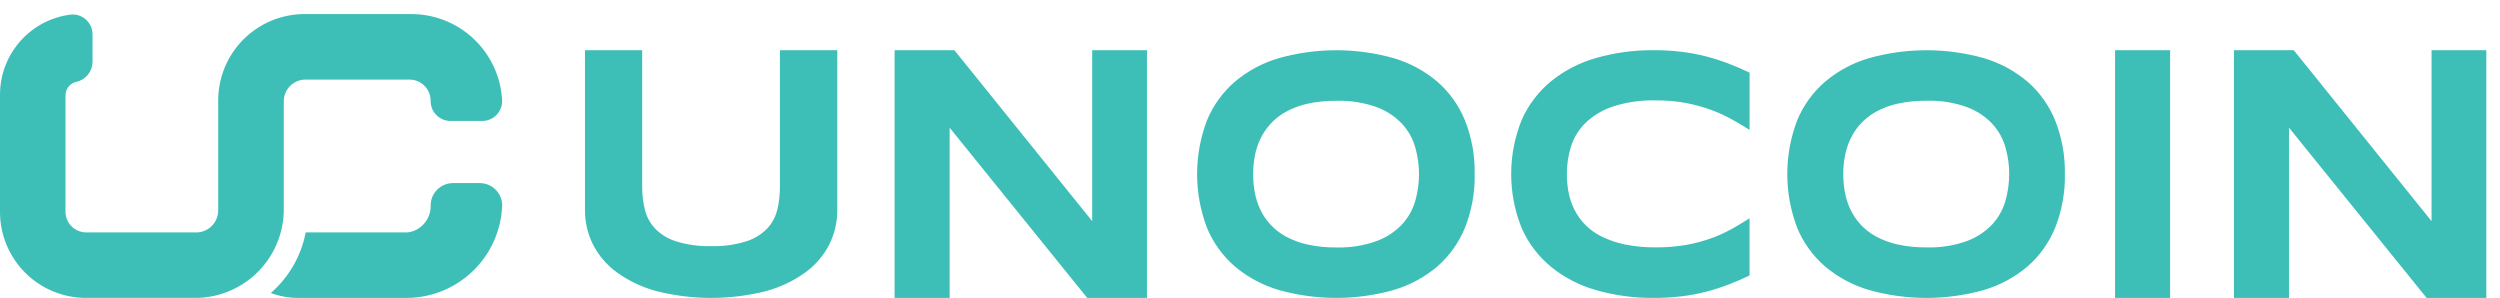
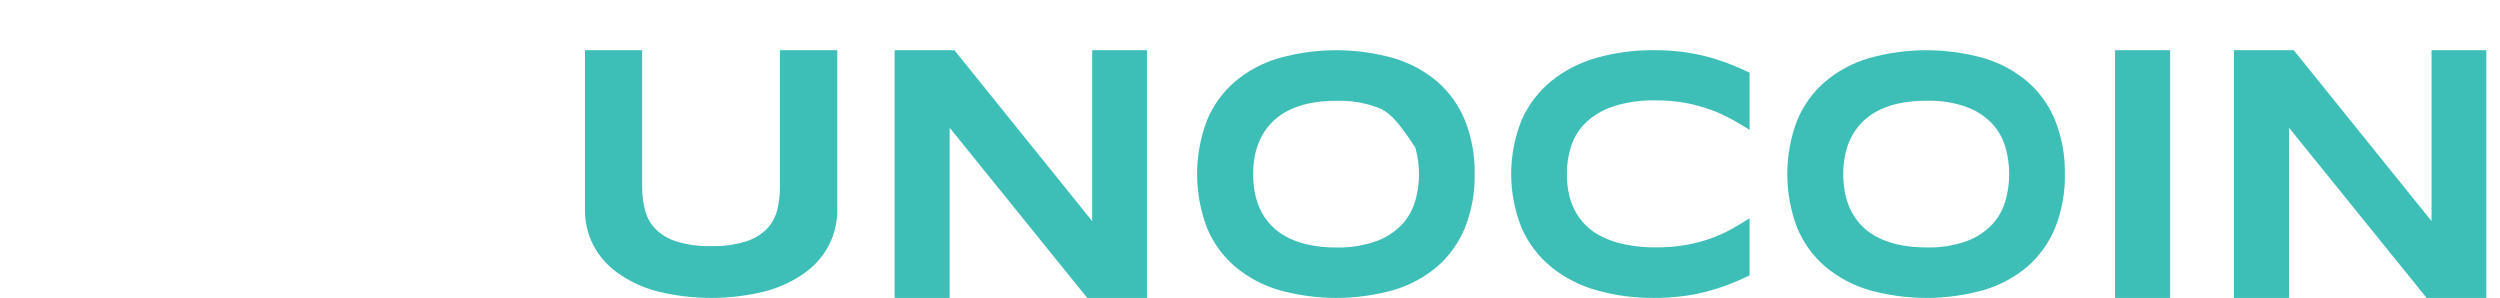
<svg xmlns="http://www.w3.org/2000/svg" width="176" height="21" viewBox="0 0 176 21" fill="none">
-   <path fill-rule="evenodd" clip-rule="evenodd" d="M76.542 20.974L66.856 8.992V20.974H62.979V3.535H67.19L76.89 15.566V3.535H80.746V20.974H76.542ZM103.817 12.255C103.841 13.543 103.611 14.824 103.138 16.023C102.712 17.073 102.046 18.009 101.194 18.755C100.298 19.515 99.253 20.079 98.127 20.413C95.475 21.161 92.669 21.161 90.018 20.413C88.885 20.08 87.833 19.515 86.93 18.755C86.07 18.01 85.398 17.074 84.965 16.023C84.046 13.595 84.046 10.915 84.965 8.487C85.397 7.435 86.07 6.499 86.93 5.755C87.833 4.994 88.885 4.43 90.018 4.097C92.669 3.349 95.475 3.349 98.127 4.097C99.253 4.43 100.298 4.995 101.194 5.755C102.047 6.501 102.713 7.436 103.138 8.487C103.611 9.686 103.842 10.966 103.817 12.255ZM99.899 12.255C99.898 11.629 99.811 11.006 99.643 10.403C99.471 9.787 99.16 9.22 98.733 8.745C98.24 8.217 97.632 7.81 96.956 7.555C96.035 7.221 95.059 7.066 94.081 7.097C93.389 7.088 92.698 7.158 92.023 7.307C91.486 7.427 90.969 7.624 90.488 7.892C90.08 8.122 89.713 8.417 89.401 8.766C89.116 9.088 88.88 9.449 88.701 9.84C88.526 10.22 88.402 10.622 88.33 11.034C88.257 11.438 88.221 11.847 88.221 12.258C88.221 12.674 88.257 13.09 88.33 13.5C88.401 13.914 88.526 14.318 88.701 14.7C88.879 15.089 89.115 15.449 89.401 15.768C89.713 16.113 90.08 16.405 90.488 16.63C90.97 16.894 91.486 17.089 92.023 17.209C92.698 17.358 93.389 17.429 94.081 17.42C95.06 17.449 96.036 17.291 96.956 16.955C97.634 16.7 98.243 16.291 98.737 15.761C99.164 15.286 99.475 14.718 99.647 14.103C99.814 13.501 99.899 12.879 99.899 12.255ZM121.655 20.045C121.138 20.24 120.612 20.407 120.078 20.545C119.512 20.689 118.937 20.796 118.358 20.864C117.714 20.939 117.067 20.975 116.42 20.973C115.055 20.986 113.695 20.803 112.382 20.43C111.223 20.105 110.142 19.549 109.204 18.795C108.31 18.06 107.6 17.127 107.13 16.069C106.139 13.621 106.139 10.884 107.13 8.436C107.6 7.379 108.31 6.446 109.204 5.711C110.142 4.957 111.223 4.402 112.382 4.077C113.695 3.704 115.055 3.521 116.42 3.534C117.067 3.532 117.714 3.568 118.358 3.643C118.937 3.711 119.512 3.818 120.078 3.963C120.612 4.101 121.139 4.268 121.655 4.463C122.164 4.656 122.669 4.873 123.17 5.114V9.142C122.77 8.893 122.352 8.646 121.917 8.401C121.45 8.143 120.964 7.921 120.464 7.737C119.895 7.53 119.312 7.368 118.718 7.254C118.011 7.124 117.294 7.061 116.576 7.068C115.547 7.039 114.52 7.186 113.541 7.502C112.82 7.74 112.161 8.135 111.612 8.659C111.144 9.121 110.796 9.69 110.598 10.317C110.402 10.944 110.304 11.596 110.306 12.253C110.305 12.692 110.347 13.13 110.431 13.561C110.512 13.985 110.653 14.395 110.849 14.779C111.268 15.603 111.948 16.266 112.782 16.666C113.302 16.917 113.851 17.102 114.418 17.215C115.128 17.356 115.851 17.423 116.575 17.415C117.293 17.421 118.009 17.363 118.717 17.24C119.311 17.134 119.895 16.979 120.463 16.776C120.964 16.596 121.45 16.376 121.916 16.119C122.354 15.873 122.771 15.622 123.169 15.365V19.393C122.669 19.634 122.164 19.852 121.656 20.045H121.655ZM145.367 12.255C145.392 13.543 145.16 14.824 144.687 16.023C144.262 17.073 143.596 18.009 142.743 18.755C141.847 19.515 140.802 20.08 139.676 20.413C137.025 21.161 134.219 21.161 131.568 20.413C130.435 20.08 129.383 19.515 128.48 18.755C127.62 18.01 126.947 17.074 126.515 16.023C125.595 13.595 125.595 10.915 126.515 8.487C126.947 7.435 127.62 6.499 128.48 5.755C129.383 4.994 130.435 4.43 131.568 4.097C134.219 3.349 137.025 3.349 139.676 4.097C140.802 4.43 141.847 4.995 142.743 5.755C143.596 6.5 144.262 7.436 144.687 8.487C145.16 9.686 145.391 10.966 145.366 12.255H145.367ZM141.449 12.255C141.448 11.629 141.362 11.006 141.193 10.403C141.022 9.787 140.711 9.22 140.284 8.745C139.789 8.215 139.179 7.806 138.501 7.551C137.581 7.217 136.606 7.062 135.628 7.093C134.936 7.084 134.245 7.154 133.569 7.303C133.031 7.423 132.514 7.62 132.033 7.888C131.625 8.118 131.258 8.413 130.946 8.762C130.661 9.084 130.425 9.446 130.246 9.836C130.072 10.217 129.947 10.618 129.874 11.03C129.802 11.434 129.765 11.844 129.765 12.254C129.765 12.67 129.802 13.086 129.874 13.496C129.946 13.91 130.071 14.313 130.246 14.696C130.424 15.085 130.66 15.445 130.946 15.764C131.258 16.109 131.626 16.4 132.033 16.626C132.515 16.89 133.032 17.085 133.569 17.205C134.245 17.354 134.936 17.425 135.628 17.416C136.606 17.447 137.581 17.292 138.501 16.958C139.179 16.703 139.79 16.294 140.284 15.764C140.711 15.289 141.022 14.721 141.193 14.106C141.361 13.503 141.447 12.881 141.448 12.255H141.449ZM148.9 20.974V3.535H152.777V20.974H148.9ZM170.835 20.974L161.147 8.992V20.974H157.271V3.535H161.481L171.181 15.566V3.535H175.037V20.974H170.835ZM58.391 17.192C57.998 17.969 57.428 18.642 56.726 19.157C55.89 19.764 54.952 20.214 53.956 20.486C51.406 21.137 48.733 21.137 46.184 20.486C45.183 20.216 44.24 19.765 43.402 19.157C42.699 18.642 42.128 17.969 41.736 17.192C41.367 16.446 41.177 15.624 41.182 14.792V3.535H45.209V13.15C45.206 13.693 45.27 14.235 45.4 14.763C45.522 15.26 45.769 15.717 46.118 16.092C46.531 16.508 47.039 16.816 47.598 16.992C48.399 17.238 49.236 17.351 50.074 17.326C50.907 17.351 51.738 17.238 52.534 16.992C53.091 16.816 53.597 16.507 54.009 16.092C54.357 15.718 54.603 15.26 54.722 14.763C54.848 14.235 54.91 13.693 54.907 13.15V3.535H58.945V14.794C58.948 15.626 58.758 16.447 58.389 17.192H58.391Z" fill="#3DBFB8" />
-   <path fill-rule="evenodd" clip-rule="evenodd" d="M33.798 12.889H31.874C31.458 12.893 31.061 13.063 30.769 13.36C30.478 13.656 30.316 14.057 30.319 14.473C30.33 14.93 30.172 15.376 29.875 15.724C29.578 16.073 29.164 16.3 28.71 16.362H21.52C21.203 18.019 20.338 19.521 19.064 20.628C19.677 20.856 20.325 20.973 20.979 20.974H28.71C30.439 20.946 32.091 20.257 33.327 19.048C34.562 17.839 35.287 16.201 35.352 14.474C35.355 14.058 35.194 13.657 34.902 13.361C34.611 13.064 34.213 12.894 33.797 12.89L33.798 12.889ZM28.878 0.99H21.471C20.667 0.986 19.871 1.141 19.128 1.447C18.384 1.753 17.709 2.203 17.141 2.772C16.573 3.34 16.123 4.016 15.817 4.759C15.512 5.502 15.357 6.299 15.361 7.103V14.786C15.368 15.183 15.222 15.567 14.954 15.86C14.686 16.153 14.316 16.332 13.92 16.361H6.052C5.667 16.357 5.299 16.2 5.028 15.925C4.758 15.65 4.608 15.279 4.611 14.894V6.71C4.611 6.491 4.684 6.279 4.82 6.107C4.956 5.936 5.145 5.816 5.358 5.766C5.678 5.699 5.966 5.526 6.176 5.275C6.386 5.025 6.505 4.711 6.514 4.384V2.432C6.516 2.248 6.481 2.065 6.413 1.895C6.344 1.724 6.242 1.569 6.113 1.438C5.984 1.306 5.831 1.202 5.661 1.13C5.492 1.058 5.31 1.02 5.126 1.019C5.072 1.018 5.018 1.021 4.964 1.028C3.585 1.203 2.318 1.879 1.403 2.926C0.488 3.973 -0.011 5.319 0 6.71V14.894C-0.003 15.696 0.152 16.49 0.458 17.231C0.765 17.972 1.215 18.645 1.783 19.211C2.352 19.776 3.027 20.223 3.769 20.525C4.512 20.828 5.307 20.98 6.109 20.972H13.898C15.541 20.929 17.1 20.241 18.238 19.056C19.377 17.871 20.002 16.286 19.979 14.643V7.103C19.986 6.709 20.145 6.333 20.422 6.054C20.7 5.774 21.075 5.613 21.468 5.603H28.875C29.264 5.615 29.633 5.778 29.902 6.059C30.171 6.339 30.32 6.714 30.316 7.103C30.314 7.287 30.349 7.469 30.418 7.64C30.487 7.81 30.588 7.966 30.717 8.097C30.846 8.228 31 8.333 31.169 8.405C31.338 8.476 31.52 8.514 31.704 8.516H33.962C34.146 8.514 34.328 8.476 34.497 8.405C34.667 8.333 34.82 8.228 34.949 8.097C35.078 7.966 35.18 7.81 35.248 7.64C35.317 7.469 35.352 7.287 35.35 7.103C35.276 5.443 34.559 3.878 33.35 2.737C32.143 1.596 30.538 0.97 28.877 0.991L28.878 0.99Z" fill="#3DBFB8" />
+   <path fill-rule="evenodd" clip-rule="evenodd" d="M76.542 20.974L66.856 8.992V20.974H62.979V3.535H67.19L76.89 15.566V3.535H80.746V20.974H76.542ZM103.817 12.255C103.841 13.543 103.611 14.824 103.138 16.023C102.712 17.073 102.046 18.009 101.194 18.755C100.298 19.515 99.253 20.079 98.127 20.413C95.475 21.161 92.669 21.161 90.018 20.413C88.885 20.08 87.833 19.515 86.93 18.755C86.07 18.01 85.398 17.074 84.965 16.023C84.046 13.595 84.046 10.915 84.965 8.487C85.397 7.435 86.07 6.499 86.93 5.755C87.833 4.994 88.885 4.43 90.018 4.097C92.669 3.349 95.475 3.349 98.127 4.097C99.253 4.43 100.298 4.995 101.194 5.755C102.047 6.501 102.713 7.436 103.138 8.487C103.611 9.686 103.842 10.966 103.817 12.255ZM99.899 12.255C99.898 11.629 99.811 11.006 99.643 10.403C98.24 8.217 97.632 7.81 96.956 7.555C96.035 7.221 95.059 7.066 94.081 7.097C93.389 7.088 92.698 7.158 92.023 7.307C91.486 7.427 90.969 7.624 90.488 7.892C90.08 8.122 89.713 8.417 89.401 8.766C89.116 9.088 88.88 9.449 88.701 9.84C88.526 10.22 88.402 10.622 88.33 11.034C88.257 11.438 88.221 11.847 88.221 12.258C88.221 12.674 88.257 13.09 88.33 13.5C88.401 13.914 88.526 14.318 88.701 14.7C88.879 15.089 89.115 15.449 89.401 15.768C89.713 16.113 90.08 16.405 90.488 16.63C90.97 16.894 91.486 17.089 92.023 17.209C92.698 17.358 93.389 17.429 94.081 17.42C95.06 17.449 96.036 17.291 96.956 16.955C97.634 16.7 98.243 16.291 98.737 15.761C99.164 15.286 99.475 14.718 99.647 14.103C99.814 13.501 99.899 12.879 99.899 12.255ZM121.655 20.045C121.138 20.24 120.612 20.407 120.078 20.545C119.512 20.689 118.937 20.796 118.358 20.864C117.714 20.939 117.067 20.975 116.42 20.973C115.055 20.986 113.695 20.803 112.382 20.43C111.223 20.105 110.142 19.549 109.204 18.795C108.31 18.06 107.6 17.127 107.13 16.069C106.139 13.621 106.139 10.884 107.13 8.436C107.6 7.379 108.31 6.446 109.204 5.711C110.142 4.957 111.223 4.402 112.382 4.077C113.695 3.704 115.055 3.521 116.42 3.534C117.067 3.532 117.714 3.568 118.358 3.643C118.937 3.711 119.512 3.818 120.078 3.963C120.612 4.101 121.139 4.268 121.655 4.463C122.164 4.656 122.669 4.873 123.17 5.114V9.142C122.77 8.893 122.352 8.646 121.917 8.401C121.45 8.143 120.964 7.921 120.464 7.737C119.895 7.53 119.312 7.368 118.718 7.254C118.011 7.124 117.294 7.061 116.576 7.068C115.547 7.039 114.52 7.186 113.541 7.502C112.82 7.74 112.161 8.135 111.612 8.659C111.144 9.121 110.796 9.69 110.598 10.317C110.402 10.944 110.304 11.596 110.306 12.253C110.305 12.692 110.347 13.13 110.431 13.561C110.512 13.985 110.653 14.395 110.849 14.779C111.268 15.603 111.948 16.266 112.782 16.666C113.302 16.917 113.851 17.102 114.418 17.215C115.128 17.356 115.851 17.423 116.575 17.415C117.293 17.421 118.009 17.363 118.717 17.24C119.311 17.134 119.895 16.979 120.463 16.776C120.964 16.596 121.45 16.376 121.916 16.119C122.354 15.873 122.771 15.622 123.169 15.365V19.393C122.669 19.634 122.164 19.852 121.656 20.045H121.655ZM145.367 12.255C145.392 13.543 145.16 14.824 144.687 16.023C144.262 17.073 143.596 18.009 142.743 18.755C141.847 19.515 140.802 20.08 139.676 20.413C137.025 21.161 134.219 21.161 131.568 20.413C130.435 20.08 129.383 19.515 128.48 18.755C127.62 18.01 126.947 17.074 126.515 16.023C125.595 13.595 125.595 10.915 126.515 8.487C126.947 7.435 127.62 6.499 128.48 5.755C129.383 4.994 130.435 4.43 131.568 4.097C134.219 3.349 137.025 3.349 139.676 4.097C140.802 4.43 141.847 4.995 142.743 5.755C143.596 6.5 144.262 7.436 144.687 8.487C145.16 9.686 145.391 10.966 145.366 12.255H145.367ZM141.449 12.255C141.448 11.629 141.362 11.006 141.193 10.403C141.022 9.787 140.711 9.22 140.284 8.745C139.789 8.215 139.179 7.806 138.501 7.551C137.581 7.217 136.606 7.062 135.628 7.093C134.936 7.084 134.245 7.154 133.569 7.303C133.031 7.423 132.514 7.62 132.033 7.888C131.625 8.118 131.258 8.413 130.946 8.762C130.661 9.084 130.425 9.446 130.246 9.836C130.072 10.217 129.947 10.618 129.874 11.03C129.802 11.434 129.765 11.844 129.765 12.254C129.765 12.67 129.802 13.086 129.874 13.496C129.946 13.91 130.071 14.313 130.246 14.696C130.424 15.085 130.66 15.445 130.946 15.764C131.258 16.109 131.626 16.4 132.033 16.626C132.515 16.89 133.032 17.085 133.569 17.205C134.245 17.354 134.936 17.425 135.628 17.416C136.606 17.447 137.581 17.292 138.501 16.958C139.179 16.703 139.79 16.294 140.284 15.764C140.711 15.289 141.022 14.721 141.193 14.106C141.361 13.503 141.447 12.881 141.448 12.255H141.449ZM148.9 20.974V3.535H152.777V20.974H148.9ZM170.835 20.974L161.147 8.992V20.974H157.271V3.535H161.481L171.181 15.566V3.535H175.037V20.974H170.835ZM58.391 17.192C57.998 17.969 57.428 18.642 56.726 19.157C55.89 19.764 54.952 20.214 53.956 20.486C51.406 21.137 48.733 21.137 46.184 20.486C45.183 20.216 44.24 19.765 43.402 19.157C42.699 18.642 42.128 17.969 41.736 17.192C41.367 16.446 41.177 15.624 41.182 14.792V3.535H45.209V13.15C45.206 13.693 45.27 14.235 45.4 14.763C45.522 15.26 45.769 15.717 46.118 16.092C46.531 16.508 47.039 16.816 47.598 16.992C48.399 17.238 49.236 17.351 50.074 17.326C50.907 17.351 51.738 17.238 52.534 16.992C53.091 16.816 53.597 16.507 54.009 16.092C54.357 15.718 54.603 15.26 54.722 14.763C54.848 14.235 54.91 13.693 54.907 13.15V3.535H58.945V14.794C58.948 15.626 58.758 16.447 58.389 17.192H58.391Z" fill="#3DBFB8" />
</svg>